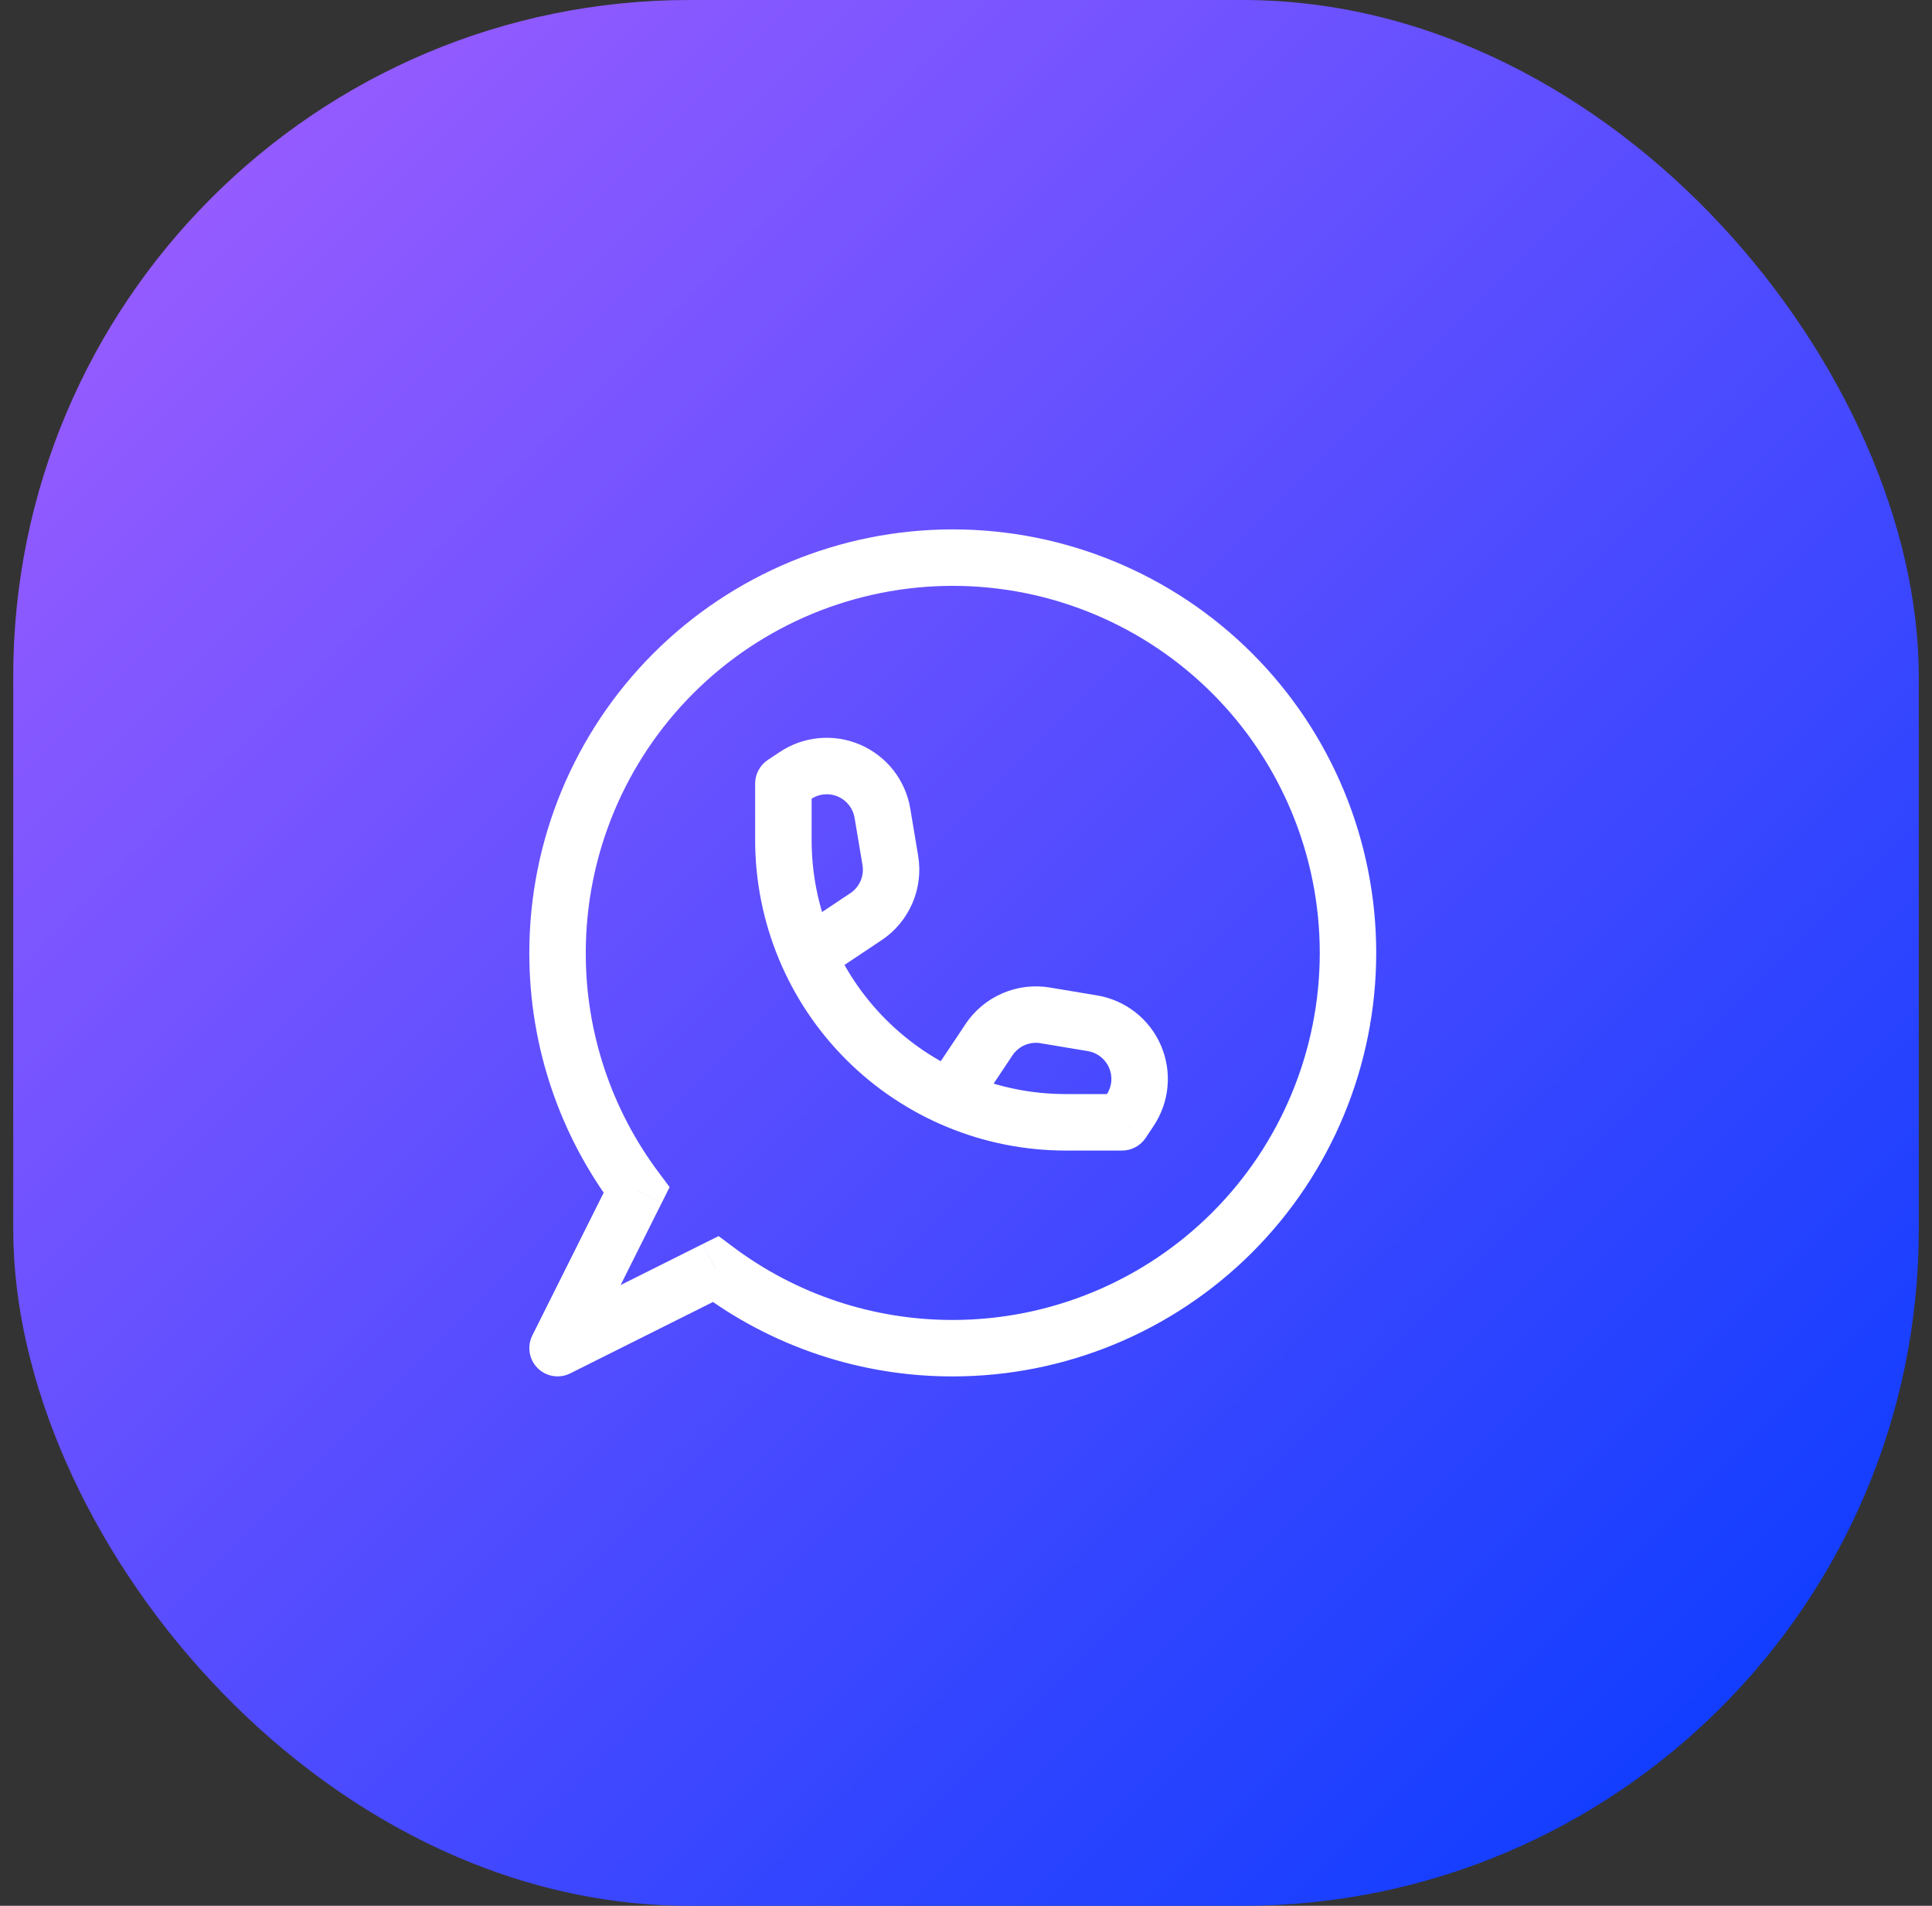
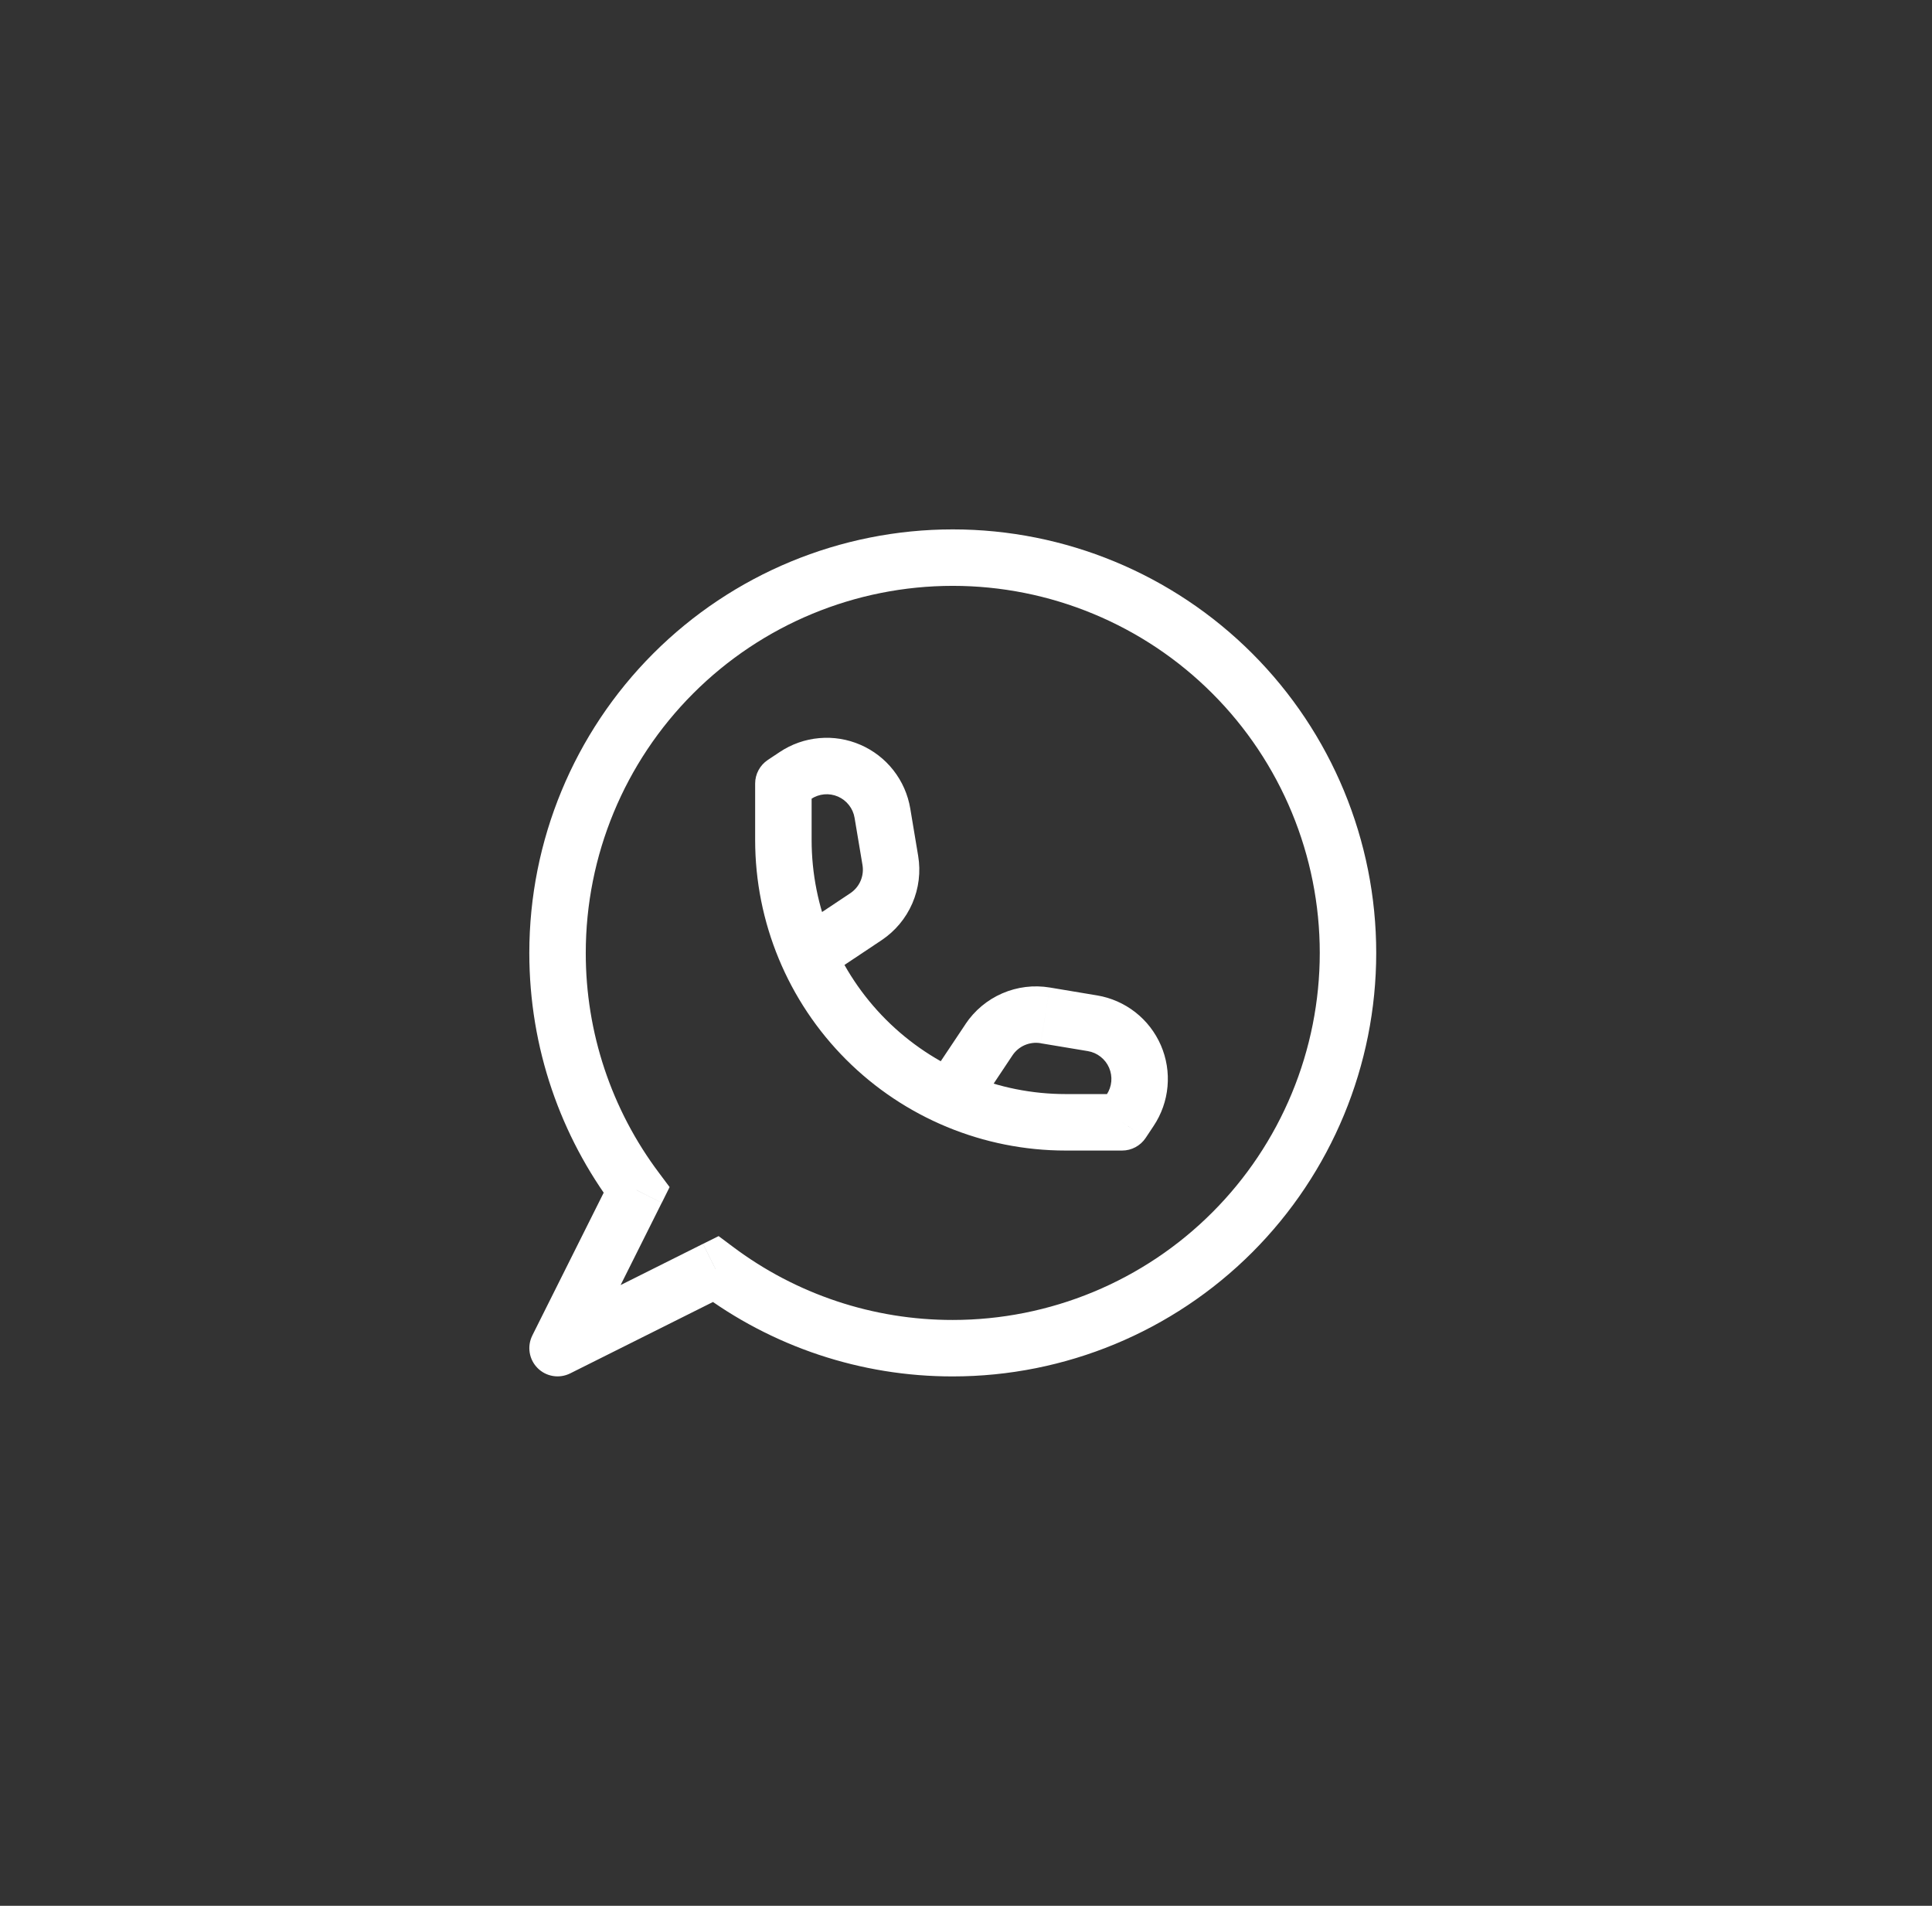
<svg xmlns="http://www.w3.org/2000/svg" width="73" height="72" viewBox="0 0 73 72" fill="none">
  <rect x="0" y="0" width="73" height="72" fill="#333333" stroke="none" />
-   <rect x="0.5" width="72" height="72" rx="25.55" fill="url(#paint0_linear_709_17760)" />
  <g clip-path="url(#clip0_709_17760)">
    <path d="M24.053 44.96L25.007 45.438L25.301 44.847L24.907 44.32L24.053 44.96ZM27.04 47.947L27.68 47.093L27.153 46.699L26.562 46.993L27.04 47.947ZM21.067 50.933L20.113 50.456C20.013 50.656 19.979 50.882 20.015 51.103C20.05 51.323 20.155 51.527 20.313 51.685C20.471 51.844 20.674 51.948 20.895 51.984C21.116 52.021 21.342 51.986 21.542 51.887L21.067 50.933ZM29.6 29.6L29.009 28.712C28.863 28.81 28.743 28.942 28.66 29.097C28.577 29.251 28.533 29.424 28.533 29.6H29.6ZM42.4 42.4V43.467C42.576 43.467 42.749 43.423 42.903 43.34C43.058 43.257 43.19 43.137 43.288 42.991L42.4 42.4ZM20 36C20 39.601 21.19 42.927 23.2 45.6L24.907 44.32C23.102 41.922 22.129 39.001 22.133 36H20ZM36 20C31.756 20 27.687 21.686 24.686 24.686C21.686 27.687 20 31.756 20 36H22.133C22.133 32.322 23.594 28.795 26.195 26.195C28.795 23.594 32.322 22.133 36 22.133V20ZM52 36C52 31.756 50.314 27.687 47.314 24.686C44.313 21.686 40.243 20 36 20V22.133C37.821 22.133 39.624 22.492 41.306 23.189C42.989 23.886 44.518 24.907 45.805 26.195C47.093 27.482 48.114 29.011 48.811 30.694C49.508 32.376 49.867 34.179 49.867 36H52ZM36 52C40.243 52 44.313 50.314 47.314 47.314C50.314 44.313 52 40.243 52 36H49.867C49.867 37.821 49.508 39.624 48.811 41.306C48.114 42.989 47.093 44.518 45.805 45.805C44.518 47.093 42.989 48.114 41.306 48.811C39.624 49.508 37.821 49.867 36 49.867V52ZM26.4 48.8C29.167 50.881 32.537 52.005 36 52V49.867C32.999 49.871 30.078 48.898 27.68 47.093L26.4 48.8ZM21.542 51.887L27.516 48.9L26.56 46.993L20.587 49.98L21.542 51.887ZM23.098 44.484L20.111 50.458L22.018 51.411L25.005 45.438L23.098 44.484ZM28.533 29.6V31.733H30.667V29.6H28.533ZM40.267 43.467H42.4V41.333H40.267V43.467ZM28.533 31.733C28.533 34.845 29.77 37.83 31.97 40.03C34.17 42.23 37.155 43.467 40.267 43.467V41.333C37.721 41.333 35.279 40.322 33.478 38.522C31.678 36.721 30.667 34.279 30.667 31.733H28.533ZM30.191 30.488L30.648 30.184L29.463 28.41L29.009 28.712L30.191 30.488ZM32.29 30.897L32.589 32.681L34.692 32.331L34.394 30.545L32.29 30.897ZM32.128 33.745L30.076 35.112L31.258 36.888L33.31 35.52L32.128 33.745ZM32.589 32.681C32.623 32.883 32.597 33.092 32.516 33.281C32.434 33.47 32.299 33.631 32.128 33.745L33.31 35.52C33.823 35.178 34.227 34.695 34.472 34.129C34.717 33.564 34.794 32.939 34.692 32.331L32.589 32.681ZM30.648 30.184C30.796 30.086 30.966 30.026 31.143 30.01C31.321 29.994 31.499 30.023 31.663 30.094C31.826 30.165 31.969 30.276 32.078 30.416C32.188 30.556 32.261 30.721 32.29 30.897L34.394 30.545C34.306 30.018 34.087 29.522 33.758 29.101C33.429 28.68 32.999 28.349 32.509 28.137C32.019 27.924 31.484 27.838 30.952 27.886C30.42 27.933 29.908 28.113 29.463 28.41L30.648 30.184ZM43.288 42.991L43.59 42.536L41.816 41.352L41.513 41.809L43.288 42.991ZM41.453 37.606L39.669 37.308L39.319 39.413L41.103 39.71L41.455 37.606H41.453ZM36.482 38.69L35.112 40.742L36.888 41.924L38.255 39.872L36.48 38.69H36.482ZM39.669 37.308C39.061 37.206 38.436 37.283 37.871 37.528C37.305 37.773 36.822 38.177 36.48 38.69L38.255 39.872C38.369 39.701 38.53 39.566 38.719 39.484C38.908 39.403 39.117 39.377 39.319 39.411L39.669 37.308ZM43.59 42.536C43.886 42.092 44.067 41.58 44.114 41.048C44.162 40.516 44.076 39.981 43.864 39.491C43.651 39.001 43.32 38.571 42.899 38.242C42.478 37.913 41.982 37.694 41.455 37.606L41.103 39.71C41.279 39.739 41.444 39.812 41.584 39.922C41.724 40.031 41.835 40.174 41.906 40.337C41.977 40.501 42.005 40.679 41.99 40.856C41.974 41.034 41.914 41.204 41.816 41.352L43.59 42.536Z" fill="white" />
  </g>
  <defs>
    <linearGradient id="paint0_linear_709_17760" x1="0.5" y1="0" x2="72.5" y2="72" gradientUnits="userSpaceOnUse">
      <stop stop-color="#A55FFF" />
      <stop offset="1" stop-color="#023AFF" />
    </linearGradient>
    <clipPath id="clip0_709_17760">
      <rect width="32" height="32" fill="white" transform="translate(20 20)" />
    </clipPath>
  </defs>
</svg>